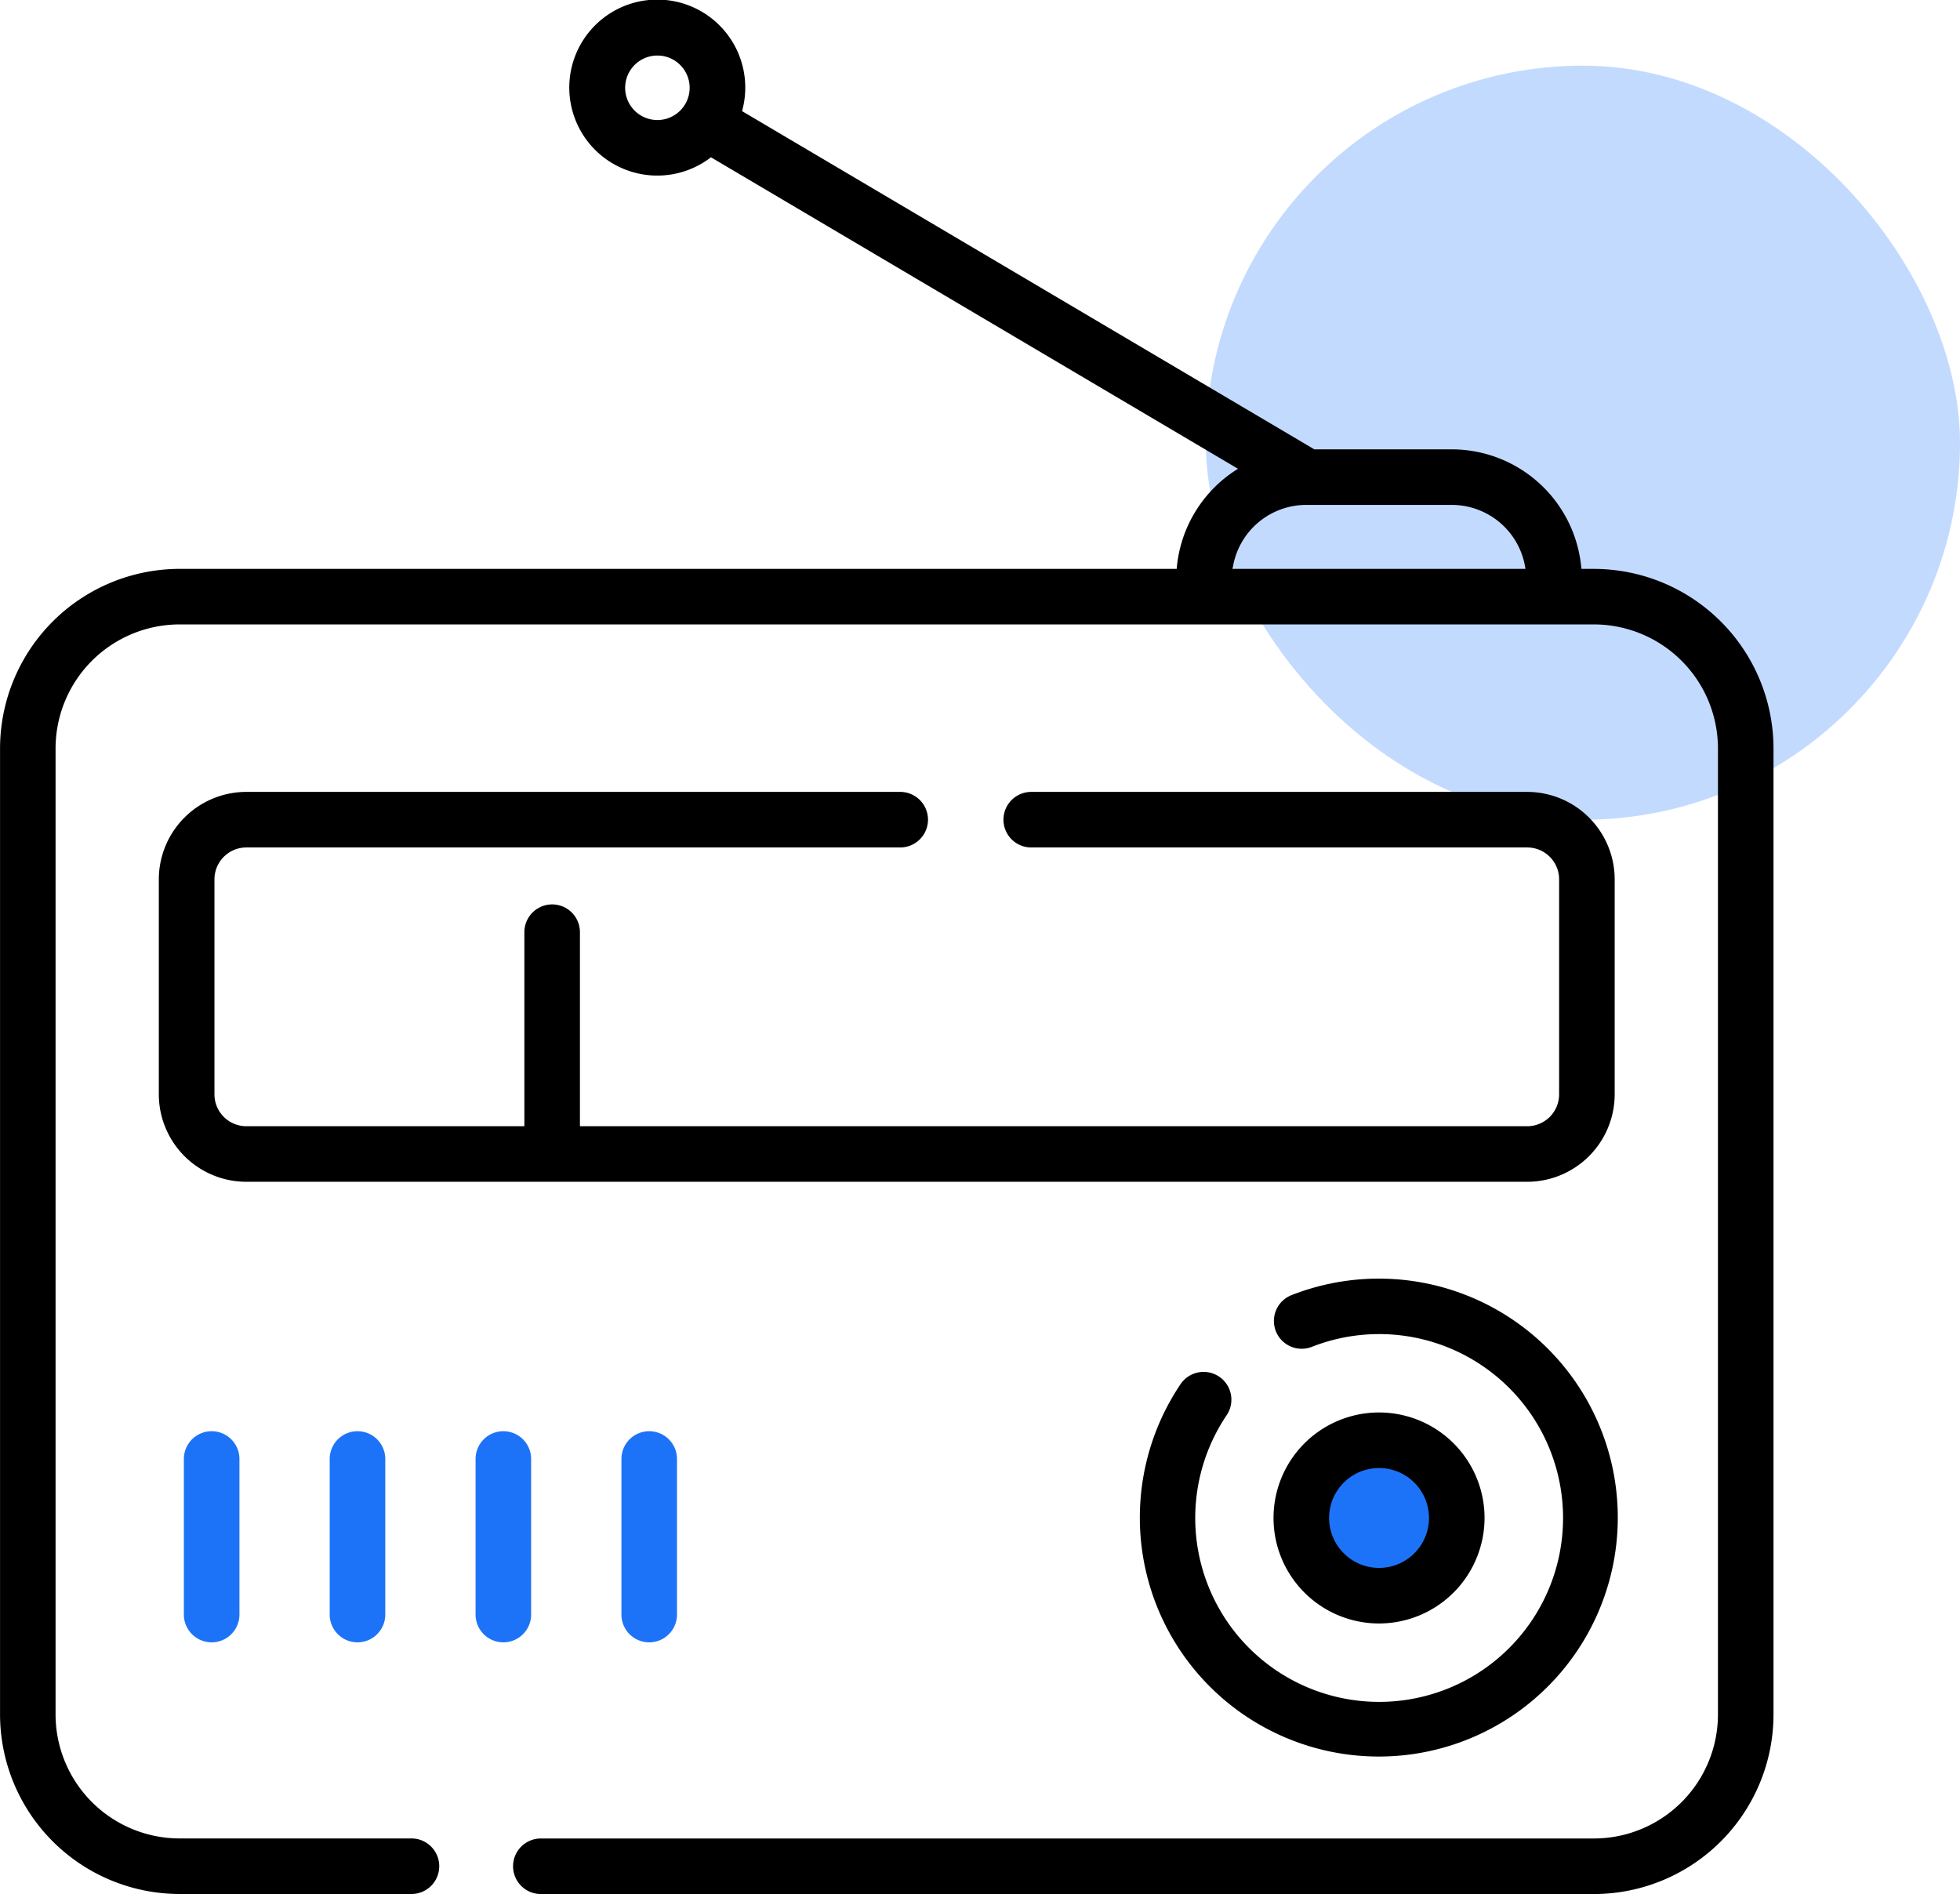
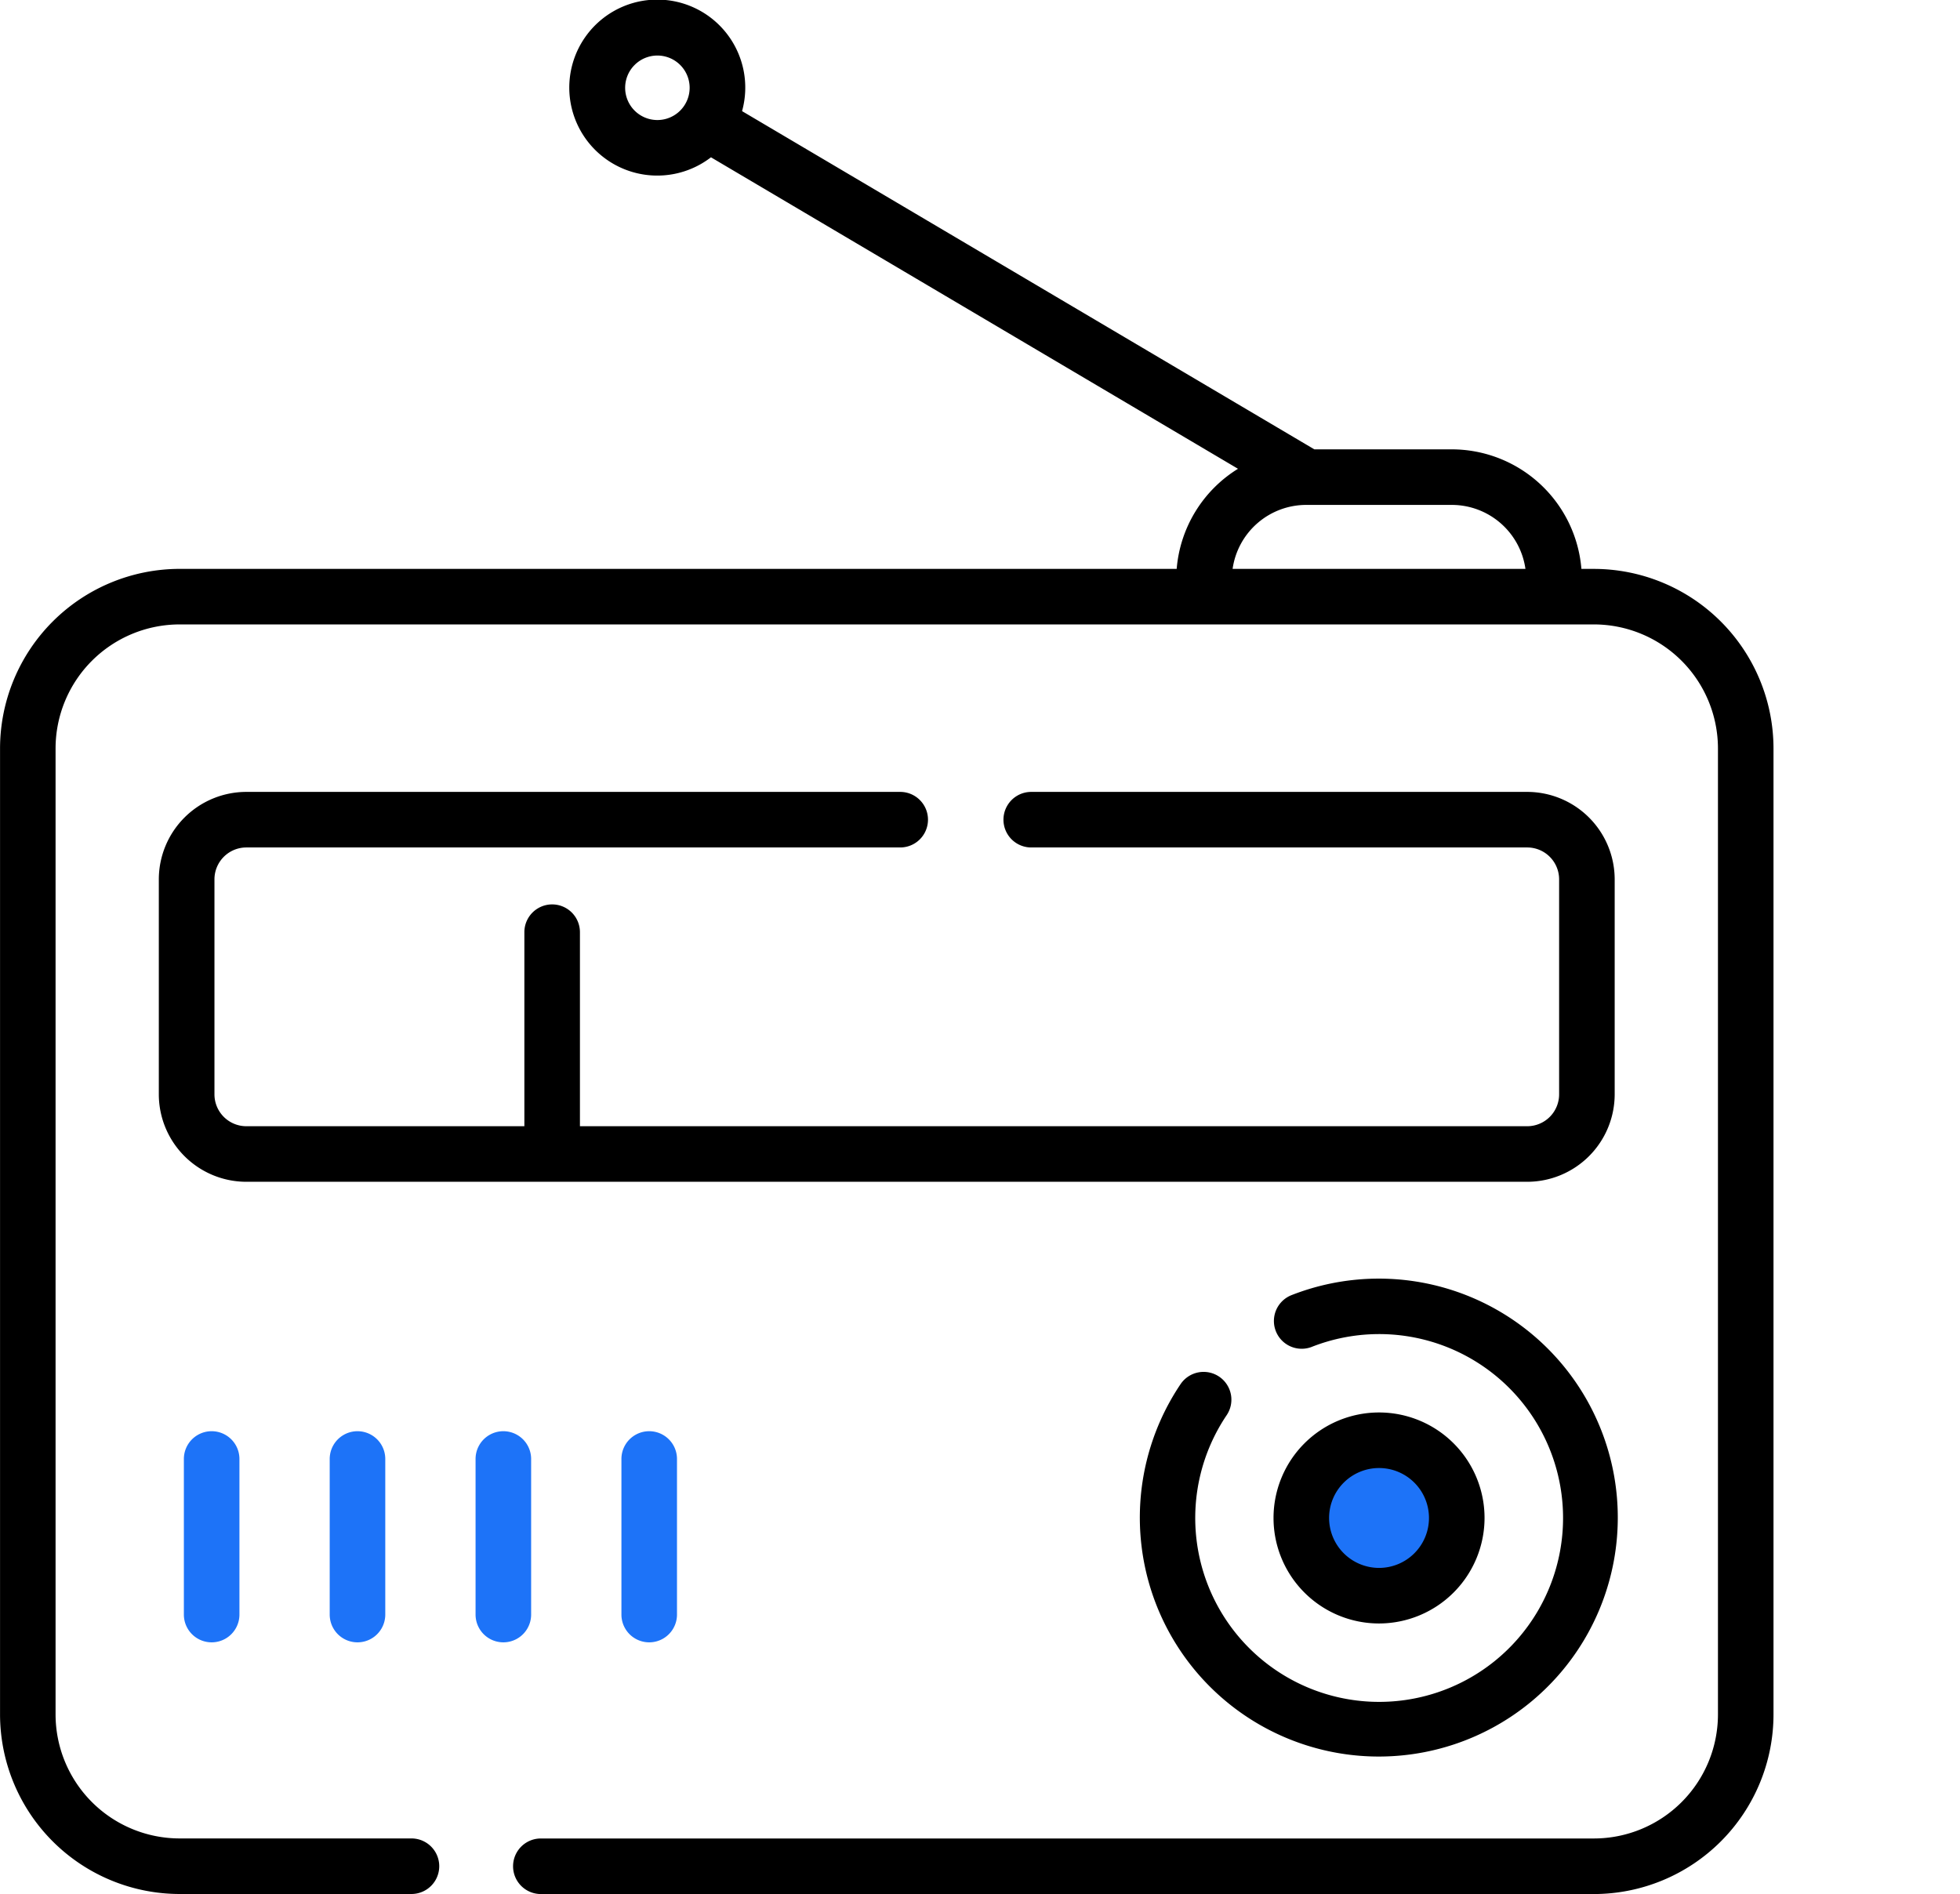
<svg xmlns="http://www.w3.org/2000/svg" width="89.521" height="86.515" viewBox="0 0 89.521 86.515">
  <g id="RadioChannels" transform="translate(13.447 8.77)">
-     <rect id="Rectangle_179" data-name="Rectangle 179" width="34.446" height="34.446" rx="17.223" transform="translate(41.628 -5.77)" fill="#c3daff" />
    <g id="radio" transform="translate(-29.754 -8.77)">
      <g id="Group_4111" data-name="Group 4111" transform="translate(16.307 0)">
        <path id="Path_16899" data-name="Path 16899" d="M89.109,25.984h-.573a5.947,5.947,0,0,0-5.919-5.459H76.338L50.2,5.076a4.019,4.019,0,1,0-1.42,2.109L72.851,21.413a5.944,5.944,0,0,0-2.8,4.572H24.509a8.211,8.211,0,0,0-8.2,8.2V78.313a8.211,8.211,0,0,0,8.2,8.2H35.1a1.269,1.269,0,0,0,0-2.538H24.509a5.67,5.67,0,0,1-5.664-5.664V34.186a5.67,5.67,0,0,1,5.664-5.664h64.6a5.671,5.671,0,0,1,5.664,5.664V78.313a5.67,5.67,0,0,1-5.664,5.664H41.01a1.269,1.269,0,1,0,0,2.538h48.1a8.211,8.211,0,0,0,8.2-8.2V34.186a8.211,8.211,0,0,0-8.2-8.2ZM46.333,5.483A1.473,1.473,0,1,1,47.806,4.01,1.474,1.474,0,0,1,46.333,5.483Zm29.636,17.58h6.647a3.4,3.4,0,0,1,3.364,2.921H72.605A3.4,3.4,0,0,1,75.969,23.063Z" transform="translate(-16.307 0)" />
        <path id="Path_16900" data-name="Path 16900" d="M327.994,350.12a1.269,1.269,0,0,0-1.762.341,10.915,10.915,0,1,0,5.048-4.057,1.269,1.269,0,0,0,.933,2.36,8.4,8.4,0,1,1-3.878,3.118A1.269,1.269,0,0,0,327.994,350.12Z" transform="translate(-272.31 -287.238)" />
        <circle id="Ellipse_240" data-name="Ellipse 240" cx="3" cy="3" r="3" transform="translate(59.999 66)" fill="#1d73f8" />
        <path id="Path_16901" data-name="Path 16901" d="M370.181,386.64a4.819,4.819,0,1,0-4.819,4.819A4.825,4.825,0,0,0,370.181,386.64Zm-7.1,0a2.281,2.281,0,1,1,2.281,2.281A2.284,2.284,0,0,1,363.081,386.64Z" transform="translate(-302.376 -317.303)" />
        <path id="Path_16902" data-name="Path 16902" d="M125.733,227.882v-9.823a4,4,0,0,0-3.993-3.993H99.085a1.269,1.269,0,0,0,0,2.538H121.74a1.457,1.457,0,0,1,1.455,1.455v9.823a1.457,1.457,0,0,1-1.455,1.455H78.472v-8.863a1.269,1.269,0,1,0-2.538,0v8.863h-12.7a1.457,1.457,0,0,1-1.455-1.455v-9.823a1.457,1.457,0,0,1,1.455-1.455H93.1a1.269,1.269,0,1,0,0-2.538H63.231a4,4,0,0,0-3.993,3.993v9.823a4,4,0,0,0,3.993,3.993H121.74A4,4,0,0,0,125.733,227.882Z" transform="translate(-51.984 -177.894)" />
        <path id="Path_16903" data-name="Path 16903" d="M66,388.159v7.106a1.269,1.269,0,1,0,2.538,0v-7.106a1.269,1.269,0,0,0-2.538,0Z" transform="translate(-57.602 -321.516)" fill="#1d73f8" />
        <path id="Path_16904" data-name="Path 16904" d="M105.425,388.159v7.106a1.269,1.269,0,1,0,2.538,0v-7.106a1.269,1.269,0,0,0-2.538,0Z" transform="translate(-90.366 -321.516)" fill="#1d73f8" />
        <path id="Path_16905" data-name="Path 16905" d="M147.39,395.265v-7.106a1.269,1.269,0,0,0-2.538,0v7.106a1.269,1.269,0,1,0,2.538,0Z" transform="translate(-123.131 -321.516)" fill="#1d73f8" />
        <path id="Path_16906" data-name="Path 16906" d="M184.28,388.159v7.106a1.269,1.269,0,1,0,2.538,0v-7.106a1.269,1.269,0,0,0-2.538,0Z" transform="translate(-155.897 -321.516)" fill="#1d73f8" />
      </g>
    </g>
  </g>
</svg>